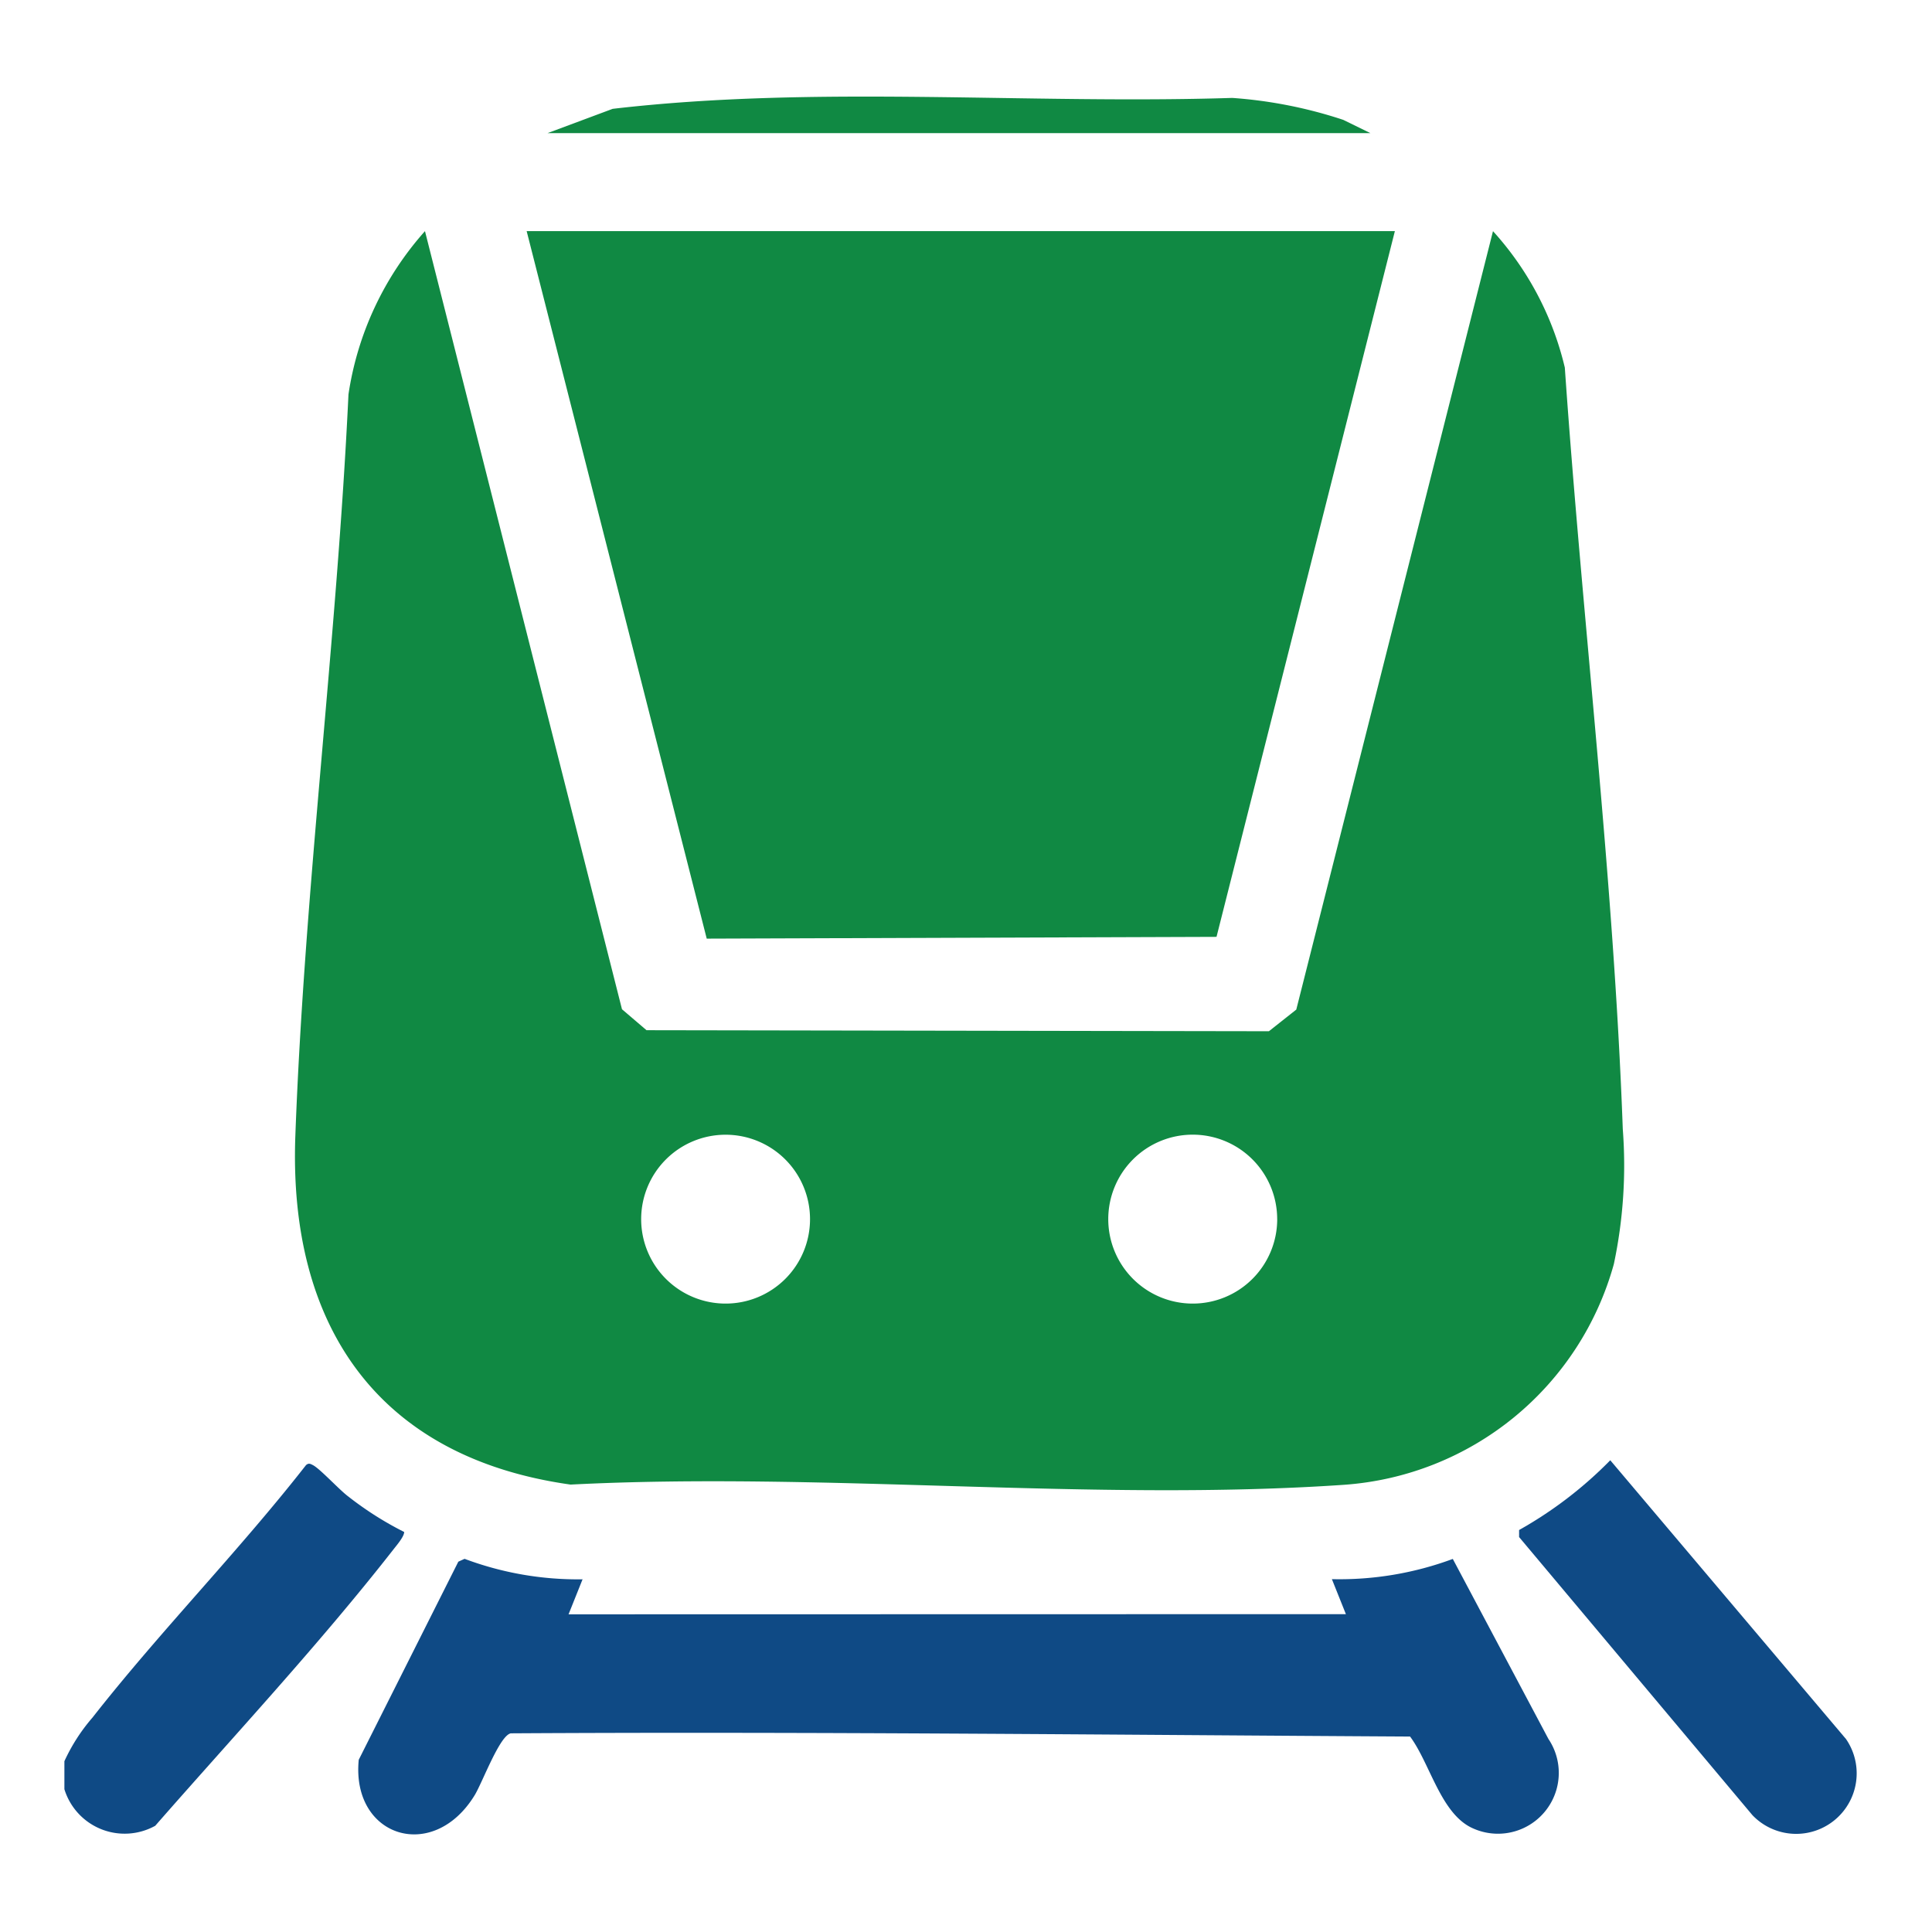
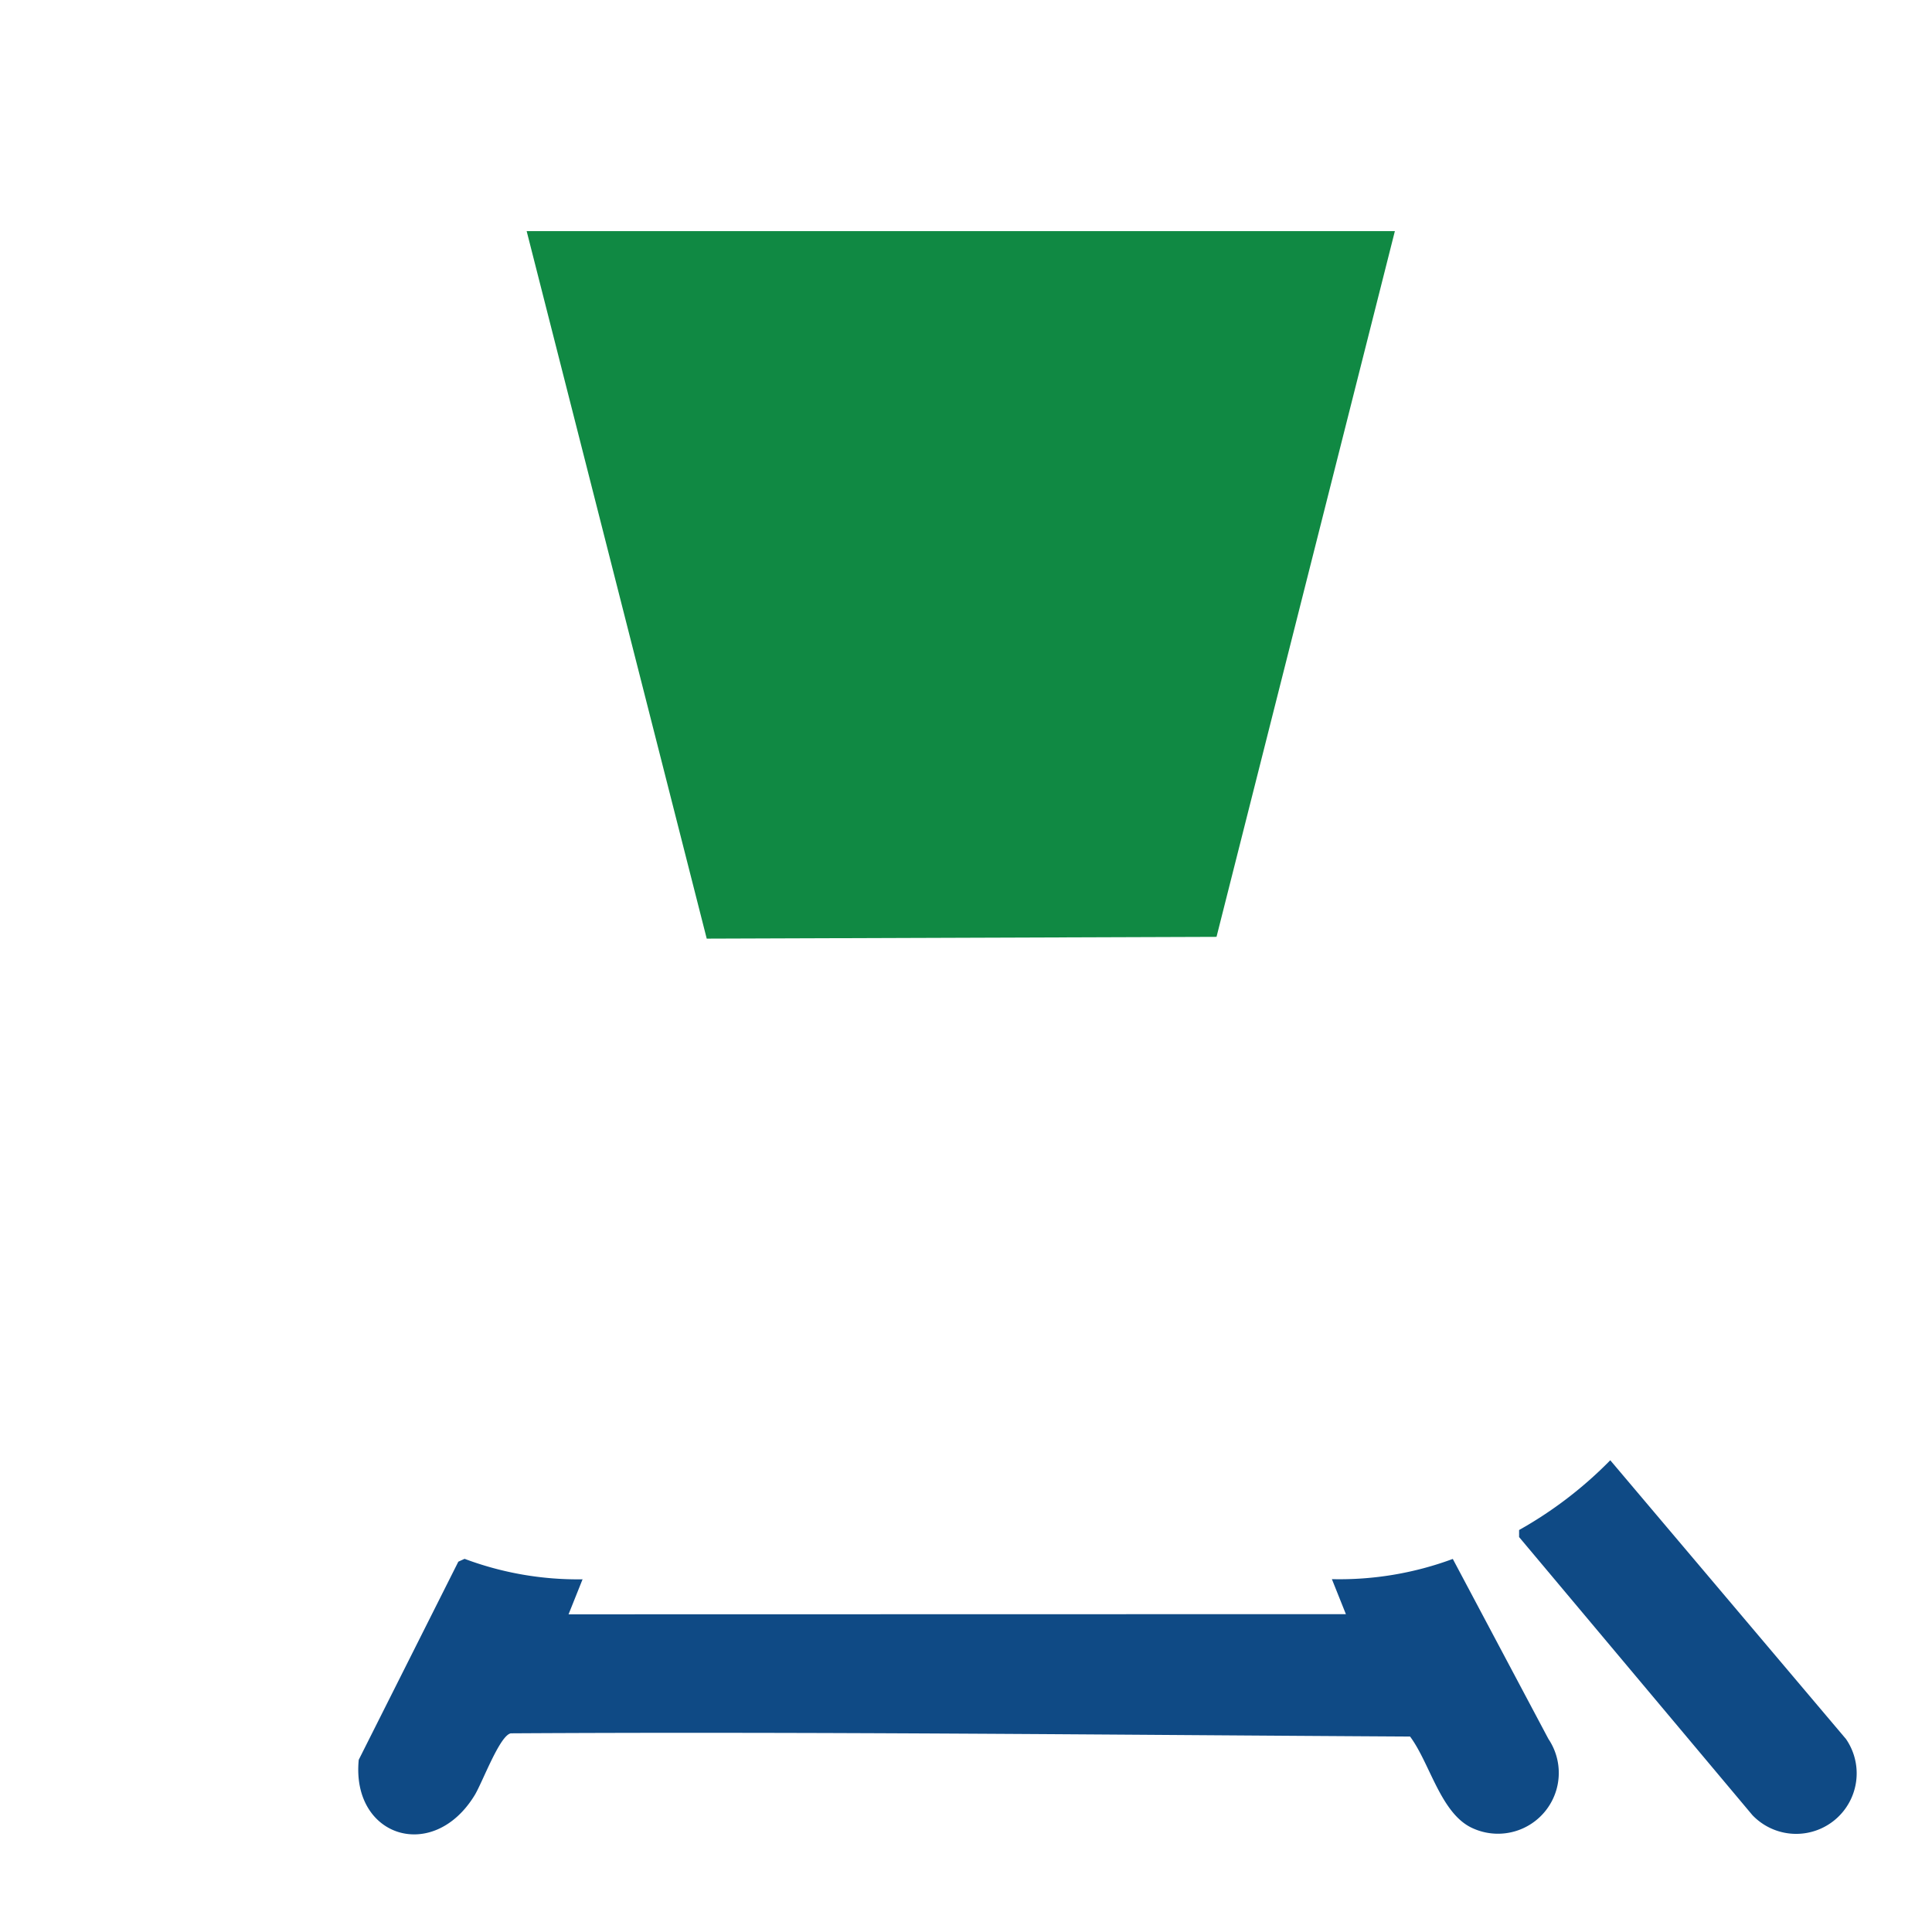
<svg xmlns="http://www.w3.org/2000/svg" width="60" height="60" viewBox="0 0 60 60">
  <g id="metro" transform="translate(-501 -1195)">
-     <rect id="Rectangle_178" data-name="Rectangle 178" width="60" height="60" transform="translate(501 1195)" fill="#fff" opacity="0" />
    <g id="Group_371" data-name="Group 371" transform="translate(503 1198)">
      <g id="Group_372" data-name="Group 372">
-         <path id="Path_360" data-name="Path 360" d="M0,190.263a5.659,5.659,0,0,1,.873-1.356c2.105-2.685,4.526-5.148,6.63-7.839.082-.071.133-.043.216,0,.223.115.818.767,1.1.976a10.324,10.324,0,0,0,1.733,1.1c0,.143-.231.411-.331.539-2.307,2.951-4.944,5.778-7.4,8.585A1.958,1.958,0,0,1,0,191.133Z" transform="translate(0 -138.567)" fill="#0f4a85" />
-         <path id="Path_361" data-name="Path 361" d="M67.735,17.818a9.566,9.566,0,0,1,2.231,4.237c.539,7.8,1.518,15.838,1.8,23.649a14.792,14.792,0,0,1-.277,4.19,9.378,9.378,0,0,1-8.367,6.856c-7.788.535-16.183-.408-24.034-.006C33.09,55.9,30.326,51.8,30.541,45.921c.281-7.672,1.287-15.361,1.65-23.033a9.777,9.777,0,0,1,2.376-5.071l6.118,24.165.762.651,19.329.032.85-.672ZM46.525,48.5A2.622,2.622,0,1,0,43.9,51.123,2.621,2.621,0,0,0,46.525,48.5m14.508,0a2.623,2.623,0,1,0-2.623,2.623A2.623,2.623,0,0,0,61.034,48.5" transform="translate(-23.369 -13.639)" fill="#108943" />
        <path id="Path_362" data-name="Path 362" d="M88.163,17.816,82.624,39.733l-15.832.055L61.2,17.816Z" transform="translate(-46.844 -13.638)" fill="#108943" />
        <path id="Path_363" data-name="Path 363" d="M69.581,195.32l-.435-1.087a10.116,10.116,0,0,0,3.755-.628l2.97,5.591a1.889,1.889,0,0,1-2.342,2.777c-1-.437-1.331-2.017-1.955-2.852-9.306-.053-18.61-.155-27.927-.1-.347.065-.88,1.524-1.123,1.922-1.292,2.112-3.835,1.3-3.6-1.1l3.093-6.153.194-.088a10.009,10.009,0,0,0,3.664.636l-.435,1.087Z" transform="translate(-29.783 -148.191)" fill="#0f4a85" />
        <path id="Path_364" data-name="Path 364" d="M195.435,180.555l7.322,8.659a1.879,1.879,0,0,1-2.907,2.363l-7.245-8.635,0-.219a12.577,12.577,0,0,0,2.834-2.169" transform="translate(-147.428 -138.207)" fill="#0f4a85" />
-         <path id="Path_365" data-name="Path 365" d="M63.978,1.134,66,.38C72.344-.359,78.842.244,85.241.041a14.081,14.081,0,0,1,3.45.682l.84.411Z" transform="translate(-48.973 0)" fill="#108943" />
      </g>
    </g>
  </g>
</svg>